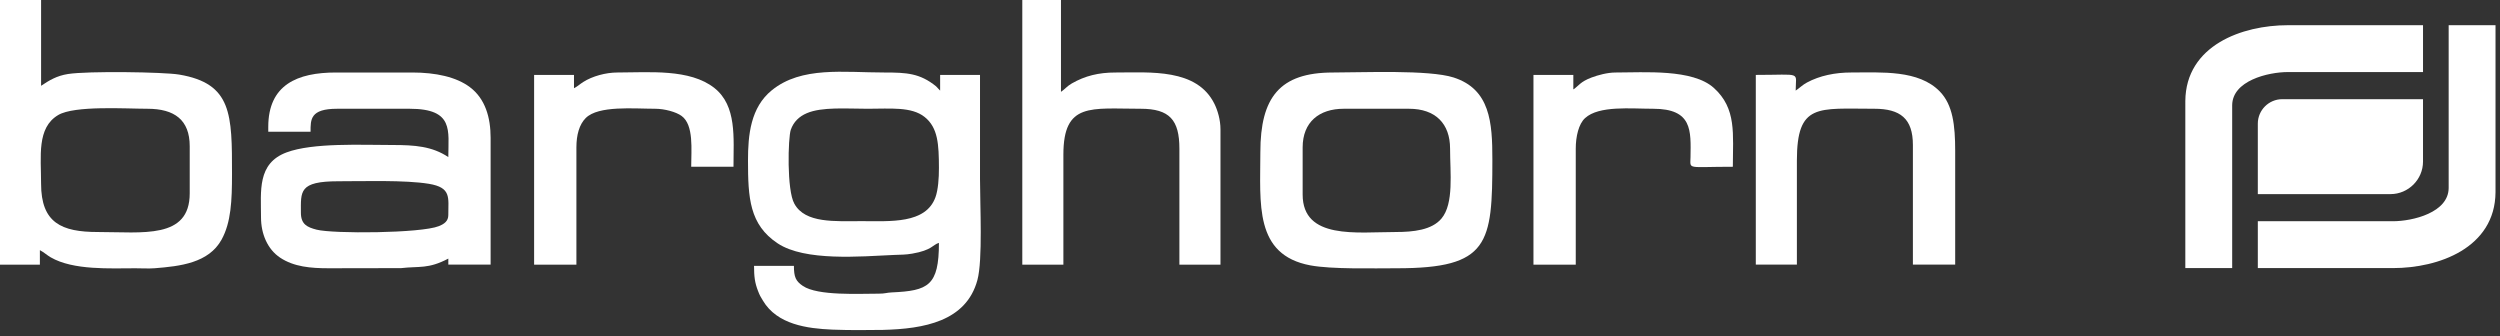
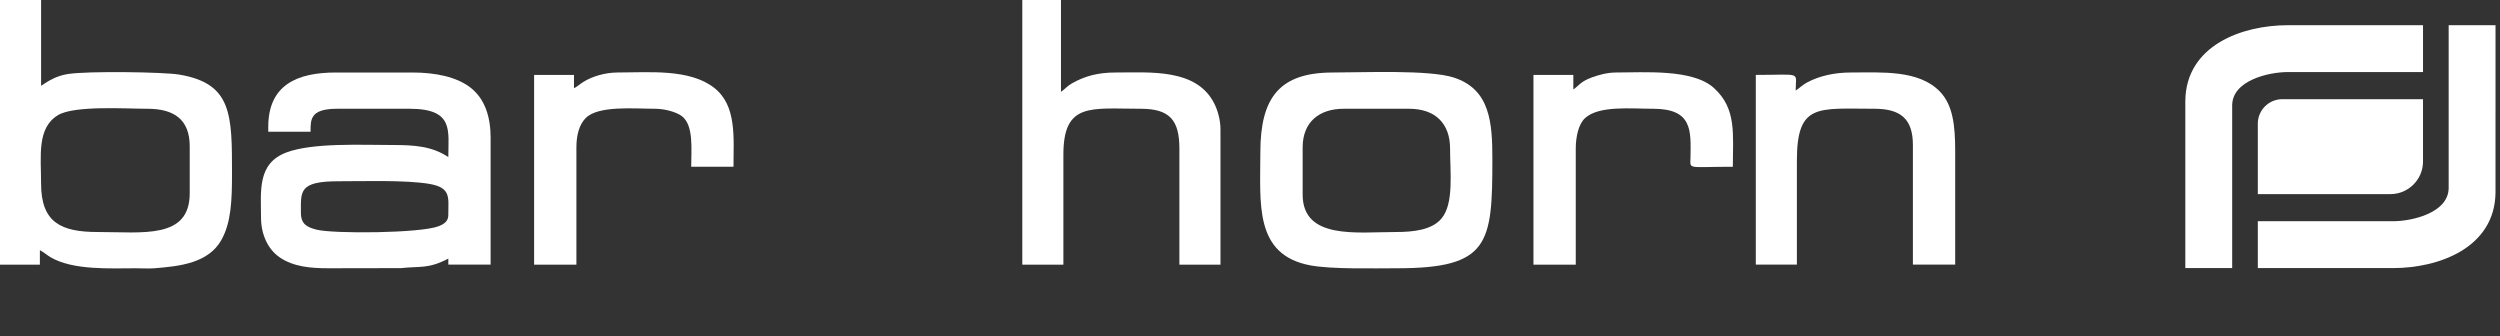
<svg xmlns="http://www.w3.org/2000/svg" width="372" height="50" viewBox="0 0 372 50" fill="none">
  <rect x="0" y="0" width="372" height="50" fill="#333333" stroke="none" />
-   <path fill-rule="evenodd" clip-rule="evenodd" d="M118.204 30.32C117.05 28.303 117.266 20.468 117.669 19.314C118.084 18.128 118.91 17.332 120.054 16.843C122.319 15.874 125.979 16.183 129.104 16.183C132.512 16.183 135.633 15.848 137.588 17.409C139.592 19.011 139.701 21.512 139.713 24.995C139.718 26.523 139.593 28.245 139.2 29.337C137.755 33.348 132.466 32.906 128.204 32.906C124.28 32.906 119.815 33.261 118.204 30.32V30.32ZM131.417 49.089C129.731 49.089 126.727 49.173 123.856 49.048C120.115 48.886 115.631 48.301 113.514 44.719C113.145 44.094 113.075 44.023 112.79 43.286C112.322 42.08 112.201 41.169 112.201 39.559H118.135C118.135 41.22 118.403 41.826 119.464 42.545C121.687 44.054 127.878 43.691 130.726 43.698C131.726 43.701 131.889 43.546 132.695 43.51C138.135 43.266 139.712 42.513 139.712 36.142C138.817 36.381 138.697 37.238 135.736 37.74C134.667 37.921 134.26 37.881 133.054 37.936C128.046 38.16 119.791 38.908 115.723 36.216C111.501 33.423 111.308 29.402 111.302 23.915C111.298 20.069 111.689 15.991 114.844 13.431C119.275 9.834 125.536 10.789 131.62 10.789C134.916 10.789 136.876 10.898 139.281 12.838L139.892 13.485V11.148H145.825C145.825 16.302 145.825 21.457 145.825 26.611C145.825 30.553 146.248 38.688 145.434 41.684C143.76 47.851 137.424 48.933 131.416 49.087L131.417 49.089Z" fill="white" />
  <path fill-rule="evenodd" clip-rule="evenodd" d="M44.773 31.646C44.773 28.483 44.441 26.972 50.347 26.972C54.112 26.972 60.31 26.771 63.813 27.351C67.181 27.908 66.709 29.38 66.709 32.006C66.709 32.902 66.1 33.331 65.298 33.651C62.608 34.725 49.529 34.803 47.102 34.172C45.715 33.811 44.773 33.386 44.773 31.647V31.646ZM39.918 18.88V19.599H46.211C46.211 17.786 46.142 16.183 50.167 16.183H60.955C67.581 16.183 66.709 19.448 66.709 23.375C64.299 21.761 61.703 21.577 58.438 21.577C53.742 21.577 46.555 21.216 42.637 22.678C38.248 24.315 38.839 28.445 38.839 32.365C38.839 34.776 39.79 37.077 41.678 38.337C43.734 39.708 46.242 39.917 48.908 39.917L59.677 39.897C62.402 39.582 63.718 40.061 66.71 38.478V39.377H73.003V20.497C73.003 17.507 72.221 14.699 69.921 12.97C67.882 11.437 64.822 10.788 61.315 10.788H49.987C44.256 10.788 39.918 12.597 39.918 18.879L39.918 18.88Z" fill="white" />
  <path fill-rule="evenodd" clip-rule="evenodd" d="M6.113 27.332C6.113 23.231 5.454 19.013 8.663 17.115C11.096 15.675 18.753 16.184 21.937 16.184C25.96 16.184 28.23 17.836 28.23 21.758V28.77C28.23 35.633 21.21 34.524 14.565 34.524C9.157 34.524 6.113 33.168 6.113 27.332V27.332ZM0 0.001V39.379H5.934V37.222C6.6 37.575 6.937 37.938 7.556 38.297C10.909 40.242 16.443 39.919 20.139 39.919C21.019 39.919 22.163 39.983 23.012 39.915C26.819 39.611 31.041 39.141 32.966 35.664C34.39 33.092 34.523 29.824 34.523 25.893C34.523 17.04 34.555 12.424 26.664 11.098C24.36 10.71 13.063 10.548 10.114 11.013C8.426 11.28 7.323 11.957 6.114 12.768V0.001H0H0Z" fill="white" />
  <path fill-rule="evenodd" clip-rule="evenodd" d="M207.68 34.524C201.936 34.524 193.834 35.702 193.834 28.95V21.937C193.834 18.151 196.302 16.183 199.948 16.183H209.658C213.608 16.183 215.771 18.403 215.771 22.117C215.771 25.687 216.366 30.291 214.489 32.522C213.046 34.235 210.305 34.523 207.68 34.523V34.524ZM187.541 22.656C187.541 30.273 186.593 37.917 194.984 39.488C198.161 40.082 204.373 39.918 207.86 39.918C221.585 39.918 222.065 36.283 222.065 23.736C222.065 18.231 221.746 13.277 216.292 11.528C212.624 10.352 202.751 10.79 198.33 10.79C190.414 10.79 187.541 14.495 187.541 22.657V22.656Z" fill="white" />
  <path fill-rule="evenodd" clip-rule="evenodd" d="M152.119 39.378H158.232V23.015C158.232 15.182 162.321 16.183 169.74 16.183C174.049 16.183 175.494 17.872 175.494 22.116V39.378H181.607V19.239C181.607 17.82 181.181 16.411 180.711 15.46C178.092 10.158 171.208 10.789 165.963 10.789C163.479 10.789 161.461 11.283 159.494 12.41C158.756 12.833 158.479 13.259 157.872 13.666V0H152.118V39.378H152.119Z" fill="white" />
-   <path fill-rule="evenodd" clip-rule="evenodd" d="M267.197 13.485C267.197 10.58 268.239 11.147 261.263 11.147V39.377H267.377V23.914C267.377 15.312 270.48 16.182 278.885 16.182C282.751 16.182 284.639 17.627 284.639 21.576V39.377H290.932V22.474C290.932 18.634 290.583 15.609 288.645 13.614C285.499 10.373 280.001 10.787 275.469 10.787C273.046 10.787 270.776 11.259 268.871 12.281C268.214 12.633 267.764 13.104 267.198 13.483L267.197 13.485Z" fill="white" />
+   <path fill-rule="evenodd" clip-rule="evenodd" d="M267.197 13.485C267.197 10.58 268.239 11.147 261.263 11.147V39.377H267.377V23.914C267.377 15.312 270.48 16.182 278.885 16.182C282.751 16.182 284.639 17.627 284.639 21.576V39.377H290.932V22.474C290.932 18.634 290.583 15.609 288.645 13.614C285.499 10.373 280.001 10.787 275.469 10.787C273.046 10.787 270.776 11.259 268.871 12.281C268.214 12.633 267.764 13.104 267.198 13.483Z" fill="white" />
  <path fill-rule="evenodd" clip-rule="evenodd" d="M234.112 13.306V11.149H228.179V39.379H234.472V22.117C234.472 20.324 234.898 18.448 235.86 17.571C237.934 15.678 242.677 16.183 245.98 16.183C251.848 16.183 251.606 19.417 251.548 23.382C251.52 25.285 250.929 24.814 257.847 24.814C257.847 19.943 258.433 16.161 255.017 13.08C251.859 10.232 244.69 10.789 240.406 10.789C239.176 10.789 237.763 11.18 236.832 11.531C235.131 12.17 234.956 12.742 234.113 13.307L234.112 13.306Z" fill="white" />
  <path fill-rule="evenodd" clip-rule="evenodd" d="M85.41 13.126V11.148H79.476V39.378H85.769V21.936C85.769 20.081 86.195 18.527 87.154 17.567C89.045 15.674 94.311 16.182 97.456 16.182C98.898 16.182 100.604 16.654 101.422 17.252C103.265 18.598 102.851 22.275 102.851 24.813H109.144C109.144 20.501 109.657 15.749 106.3 13.093C102.643 10.201 96.578 10.788 91.882 10.788C90.111 10.788 88.129 11.349 86.808 12.187C86.206 12.569 86.048 12.788 85.409 13.126H85.41Z" fill="white" />
  <path fill-rule="evenodd" clip-rule="evenodd" d="M336.297 33.252H356.074C359.033 33.252 364.646 31.96 364.694 27.988C364.694 20.02 364.694 12.051 364.694 4.083H371L370.999 28.621C370.937 36.608 362.795 39.558 356.074 39.558H336.297V33.252V33.252Z" fill="white" stroke="white" stroke-width="0.666" stroke-miterlimit="2.613" />
  <path fill-rule="evenodd" clip-rule="evenodd" d="M340.435 4.083H360.212V10.389H340.435C337.476 10.389 331.863 11.681 331.815 15.652C331.815 23.621 331.815 31.589 331.815 39.558H325.509L325.51 15.02C325.573 7.033 333.714 4.083 340.436 4.083H340.435Z" fill="white" stroke="white" stroke-width="0.666" stroke-miterlimit="2.613" />
  <path fill-rule="evenodd" clip-rule="evenodd" d="M339.596 15.092H360.211V24.042C360.211 26.522 358.182 28.551 355.702 28.551H336.296V18.392C336.296 16.577 337.781 15.092 339.596 15.092H339.596Z" fill="white" stroke="white" stroke-width="0.666" stroke-miterlimit="2.613" />
</svg>